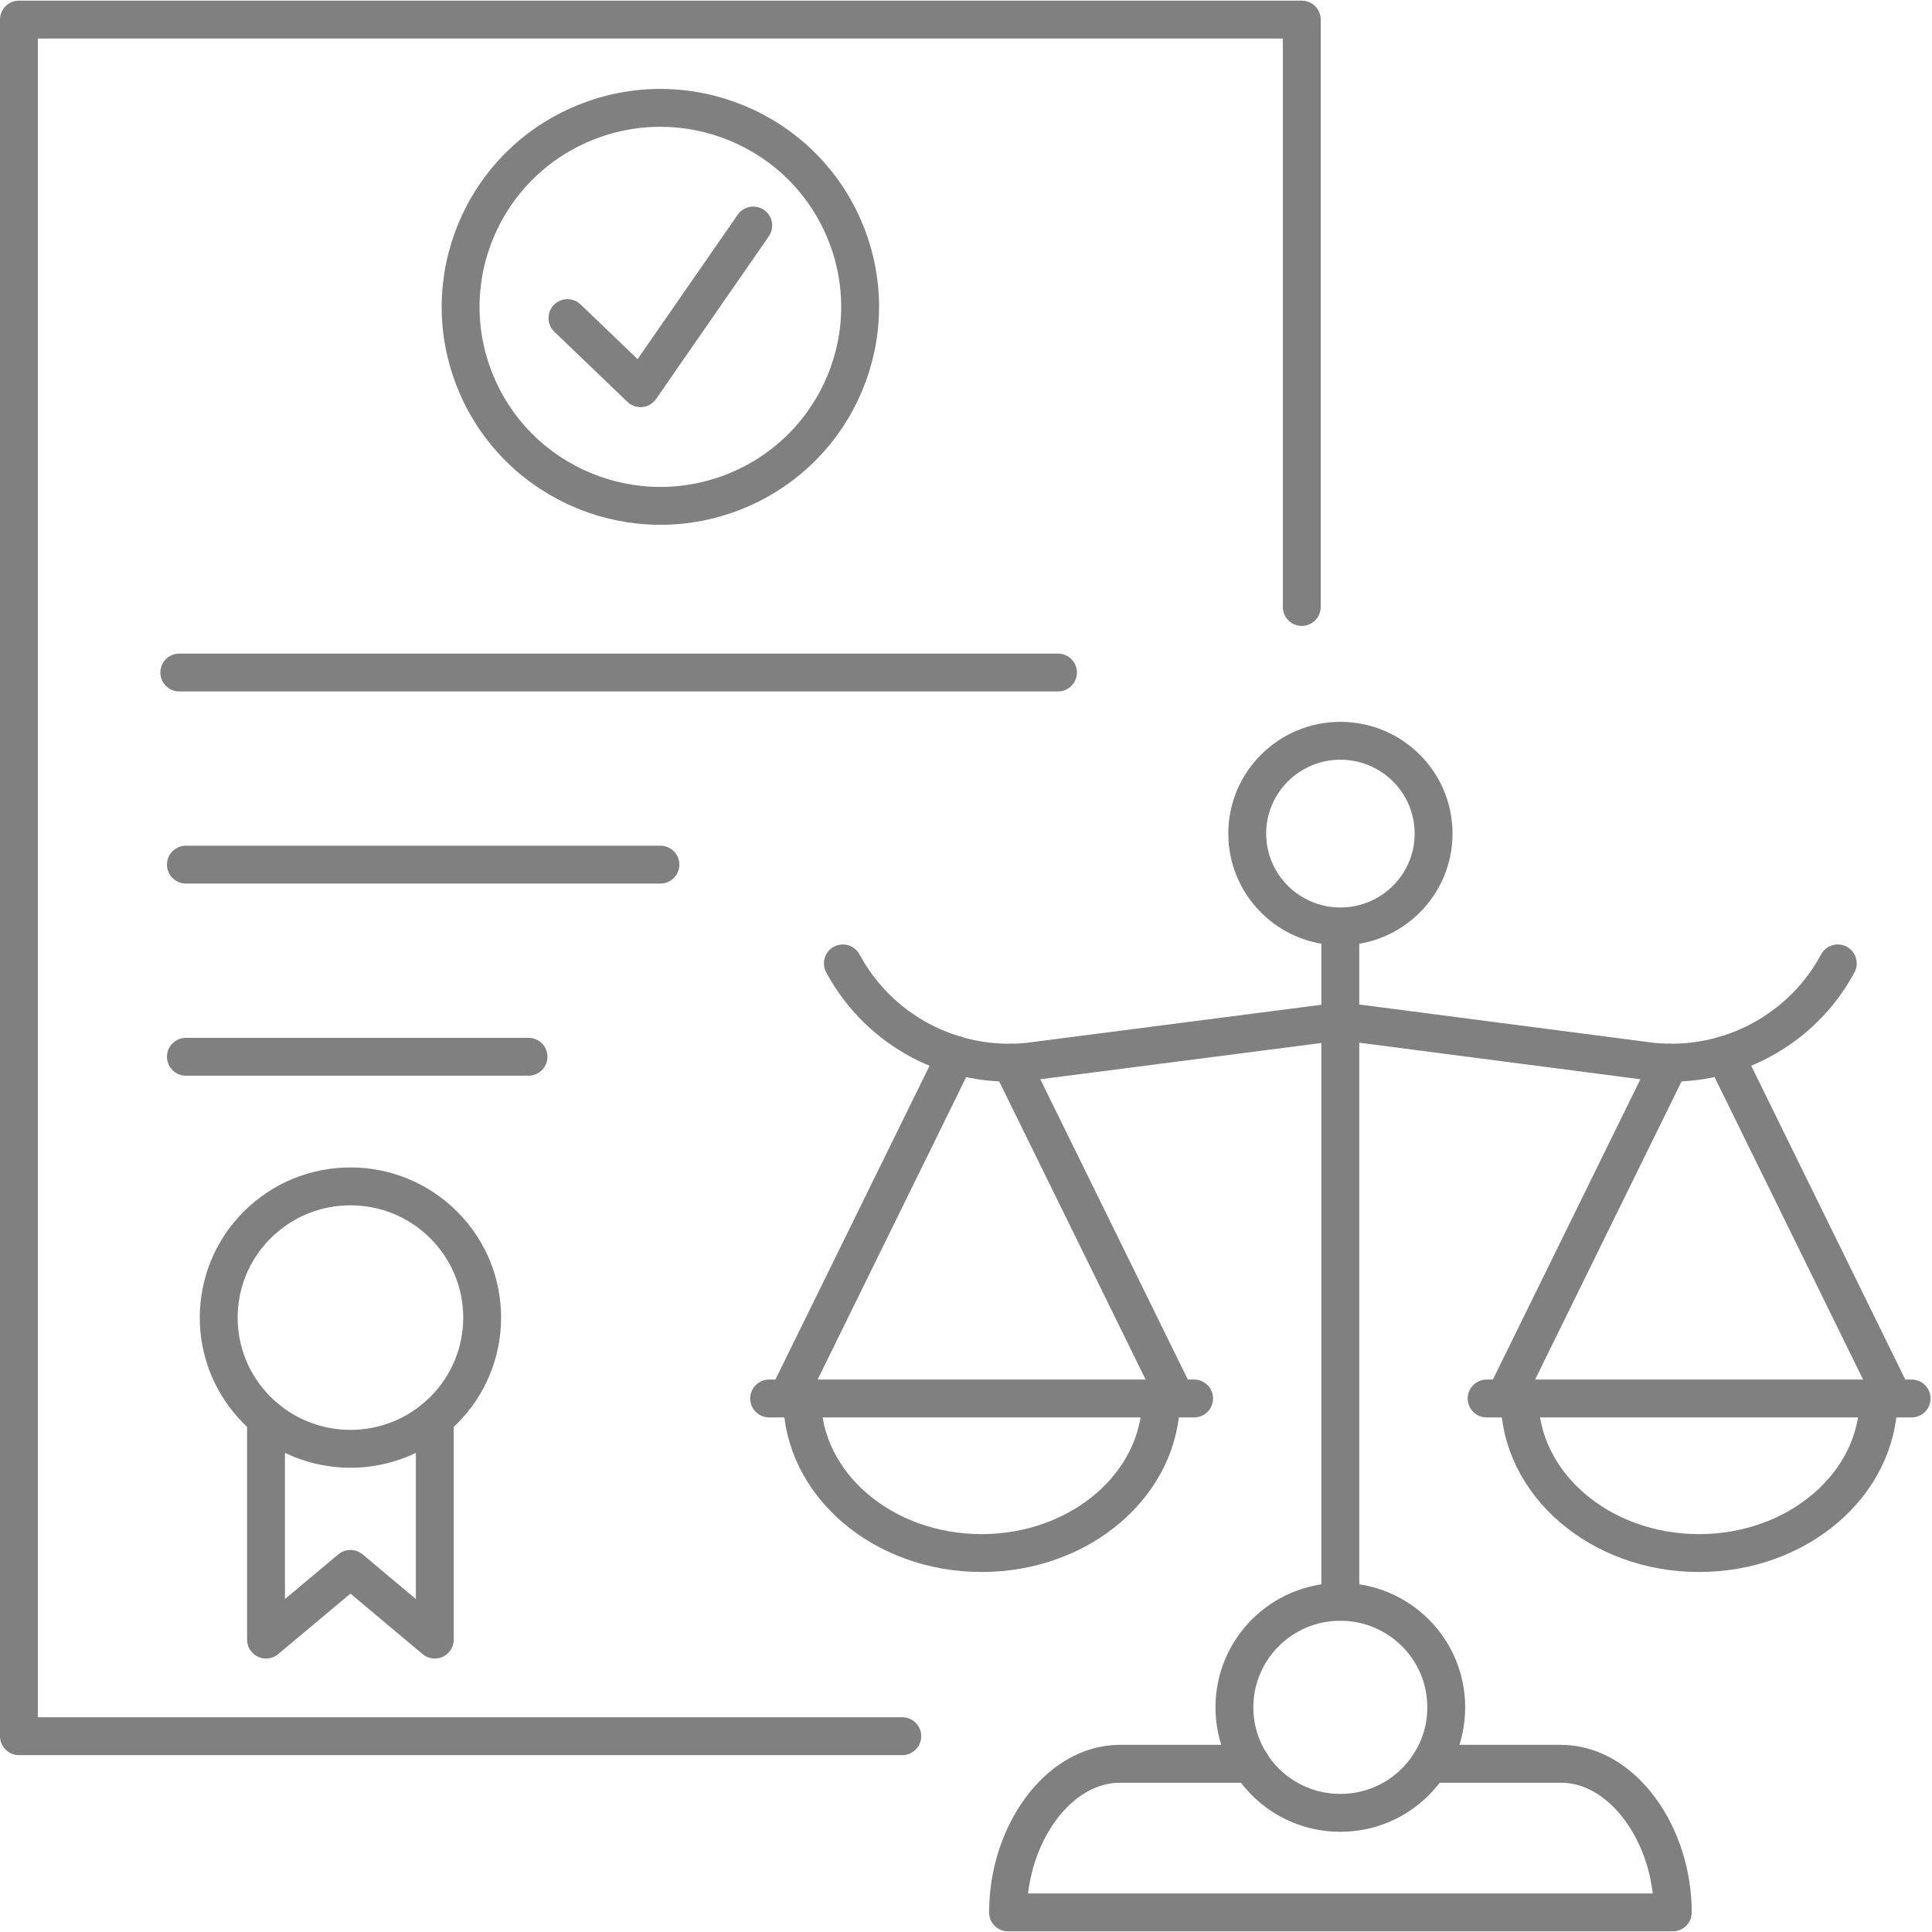
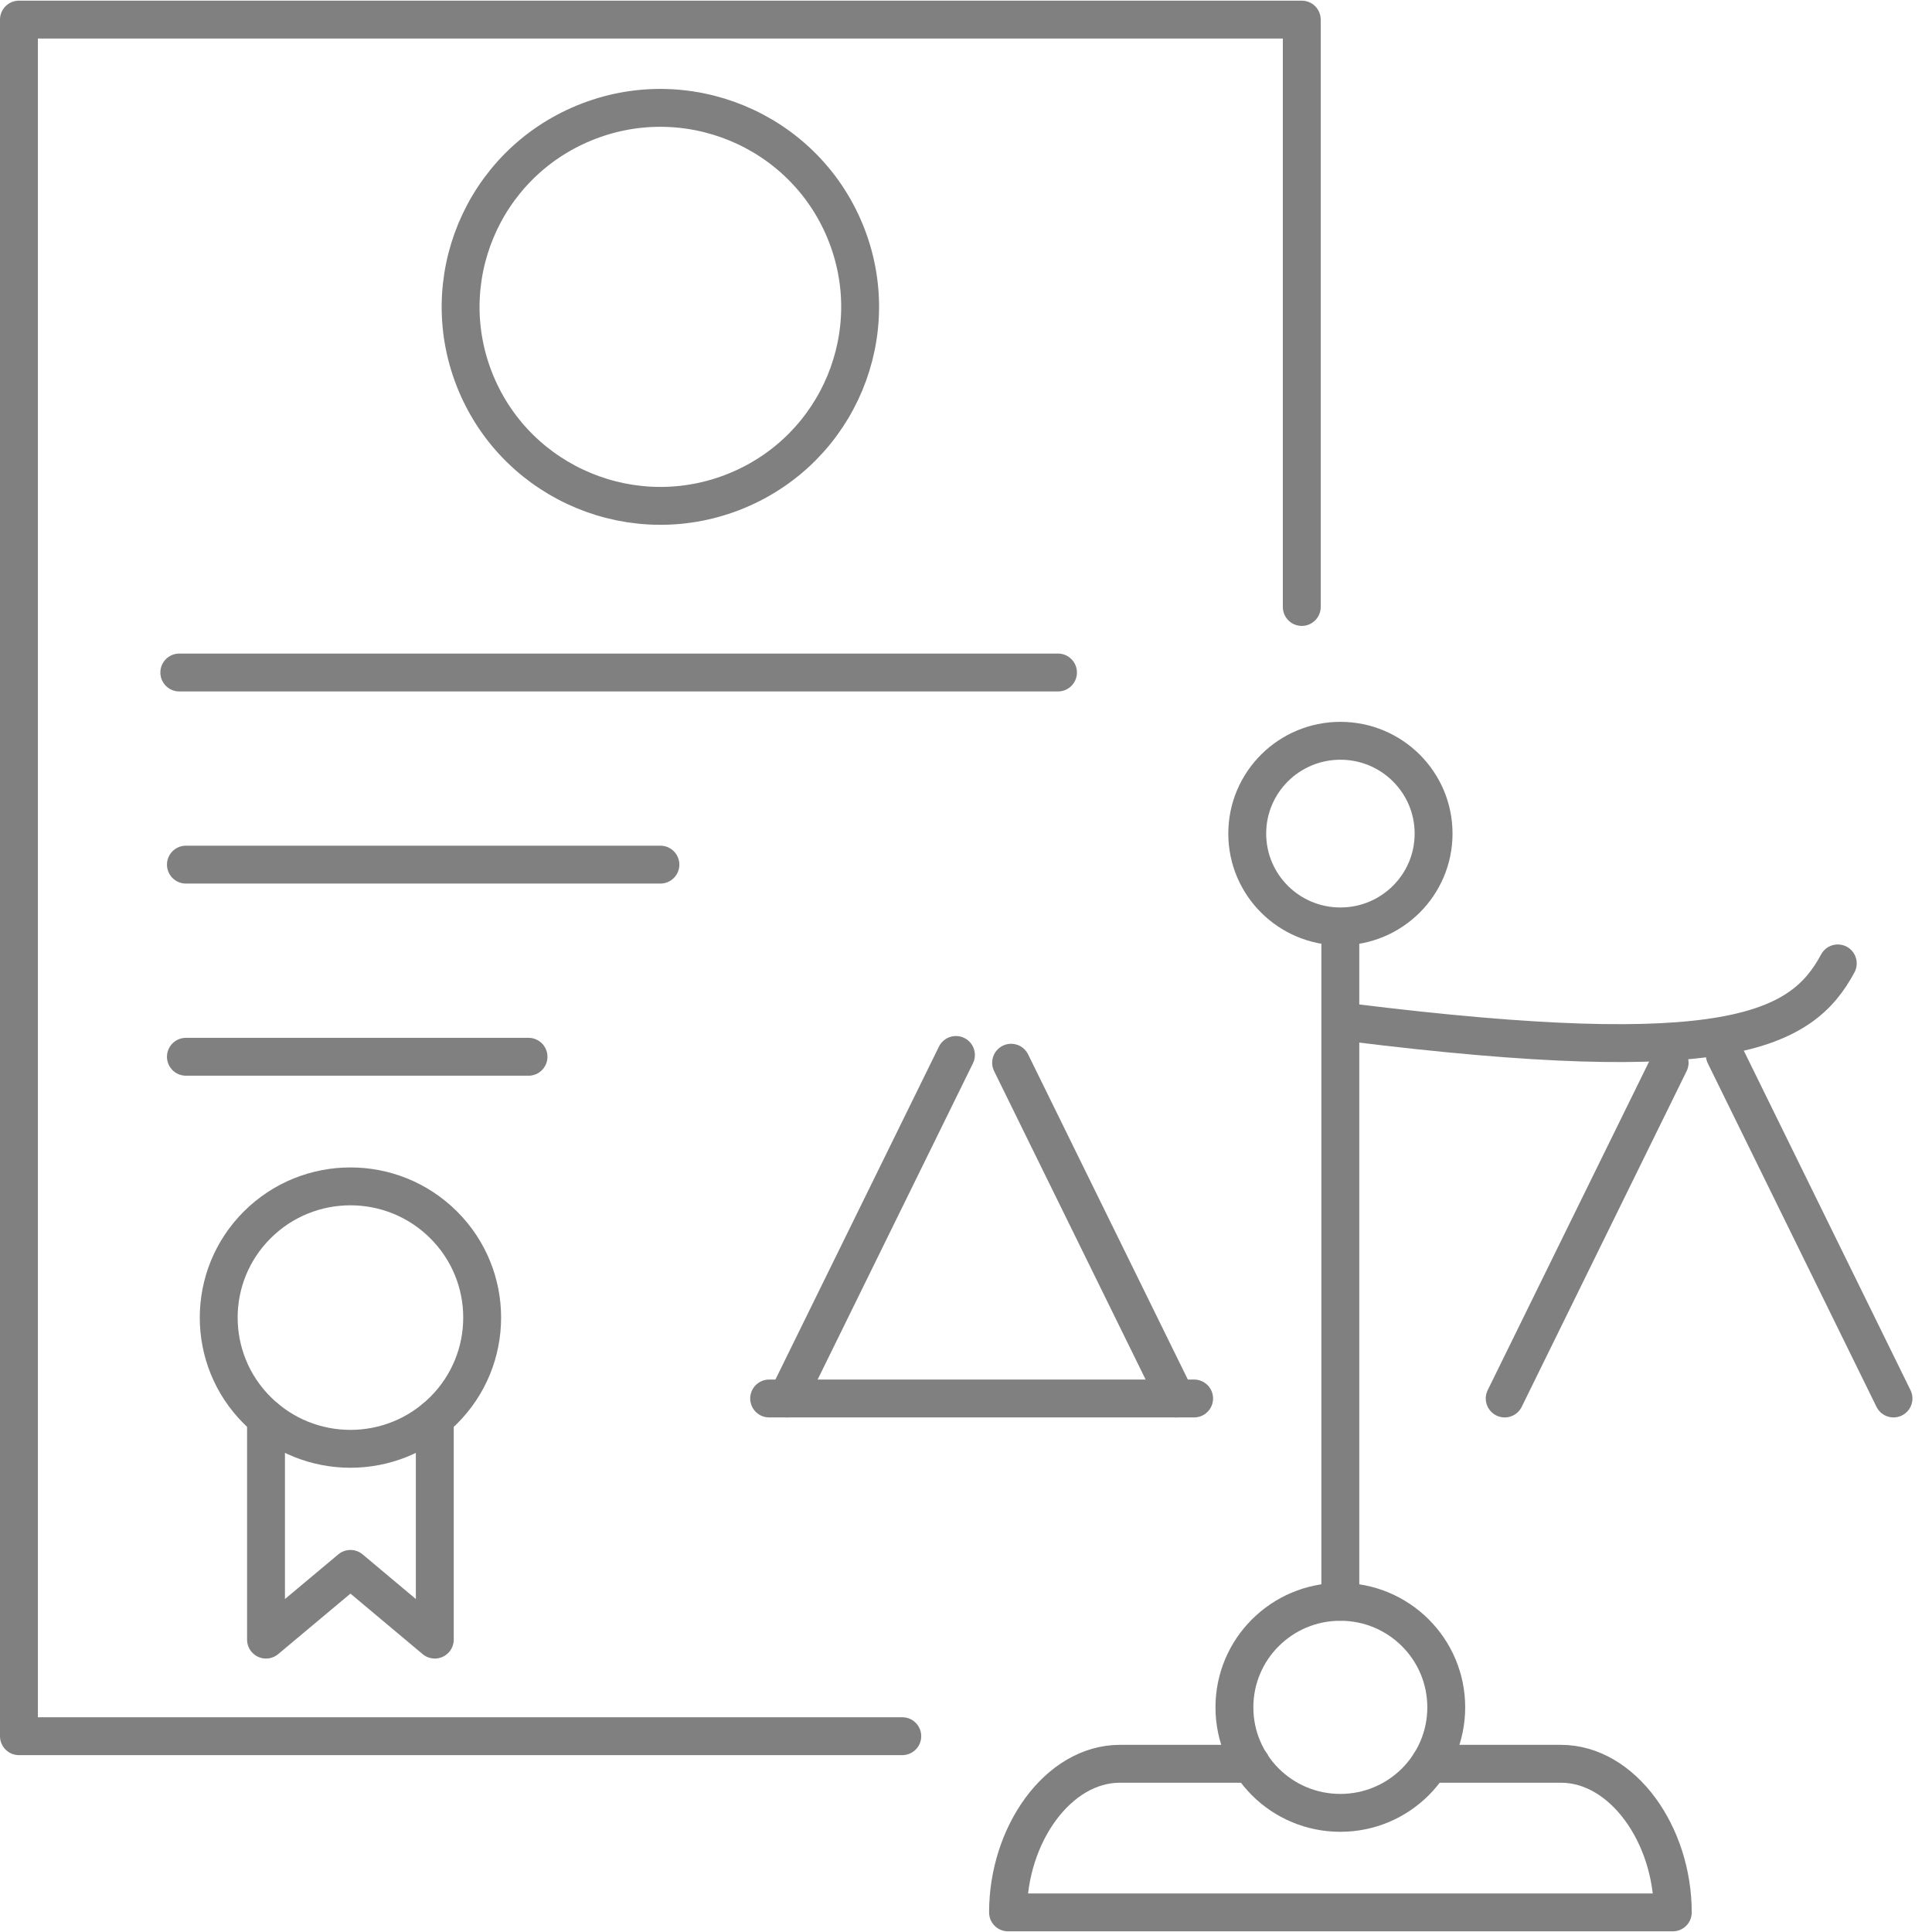
<svg xmlns="http://www.w3.org/2000/svg" width="102" height="102" viewBox="0 0 102 102" fill="none">
  <path d="M47.636 91.662H1V1.035H68.727V32.045" stroke="#808080" stroke-width="2" stroke-linecap="round" stroke-linejoin="round" />
  <path d="M38.899 25.905C44.279 23.685 46.834 17.541 44.605 12.182C42.377 6.822 36.209 4.277 30.829 6.497C25.45 8.717 22.895 14.861 25.123 20.221C27.352 25.58 33.519 28.125 38.899 25.905Z" stroke="#808080" stroke-width="2" stroke-linecap="round" stroke-linejoin="round" />
-   <path d="M29.959 16.794L33.815 20.494L39.768 11.907" stroke="#808080" stroke-width="2" stroke-linecap="round" stroke-linejoin="round" />
  <path d="M9.466 35.505H55.857" stroke="#808080" stroke-width="2" stroke-linecap="round" stroke-linejoin="round" />
  <path d="M9.815 55.792H27.903" stroke="#808080" stroke-width="2" stroke-linecap="round" stroke-linejoin="round" />
  <path d="M9.815 45.648H34.866" stroke="#808080" stroke-width="2" stroke-linecap="round" stroke-linejoin="round" />
  <path d="M23.419 74.461C26.135 71.756 26.135 67.369 23.419 64.664C20.703 61.958 16.3 61.958 13.584 64.664C10.868 67.369 10.868 71.756 13.584 74.461C16.3 77.167 20.703 77.167 23.419 74.461Z" stroke="#808080" stroke-width="2" stroke-linecap="round" stroke-linejoin="round" />
  <path d="M22.955 74.884V86.563L18.502 82.83L14.044 86.563V74.884" stroke="#808080" stroke-width="2" stroke-linecap="round" stroke-linejoin="round" />
  <path d="M75.49 93.119H82.407C85.672 93.119 88.315 96.86 88.315 100.965H53.219C53.219 96.86 55.861 93.119 59.127 93.119H66.048" stroke="#808080" stroke-width="2" stroke-linecap="round" stroke-linejoin="round" />
  <path d="M70.763 84.568V49.183" stroke="#808080" stroke-width="2" stroke-linecap="round" stroke-linejoin="round" />
  <path d="M76.355 90.139C76.355 93.214 73.854 95.71 70.763 95.71C67.672 95.71 65.171 93.218 65.171 90.139C65.171 87.06 67.672 84.568 70.763 84.568C73.854 84.568 76.355 87.06 76.355 90.139Z" stroke="#808080" stroke-width="2" stroke-linecap="round" stroke-linejoin="round" />
-   <path d="M44.499 50.863C46.406 54.41 50.274 56.463 54.291 56.053L69.899 54.038" stroke="#808080" stroke-width="2" stroke-linecap="round" stroke-linejoin="round" />
-   <path d="M71.324 53.984L87.234 56.053C91.252 56.459 95.119 54.41 97.026 50.863" stroke="#808080" stroke-width="2" stroke-linecap="round" stroke-linejoin="round" />
+   <path d="M71.324 53.984C91.252 56.459 95.119 54.41 97.026 50.863" stroke="#808080" stroke-width="2" stroke-linecap="round" stroke-linejoin="round" />
  <path d="M75.686 44.01C75.686 46.717 73.484 48.91 70.767 48.91C68.05 48.91 65.848 46.717 65.848 44.01C65.848 41.303 68.05 39.11 70.767 39.11C73.484 39.11 75.686 41.303 75.686 44.01Z" stroke="#808080" stroke-width="2" stroke-linecap="round" stroke-linejoin="round" />
  <path d="M50.469 55.697L41.562 73.833" stroke="#808080" stroke-width="2" stroke-linecap="round" stroke-linejoin="round" />
  <path d="M62.089 73.833L53.381 56.107" stroke="#808080" stroke-width="2" stroke-linecap="round" stroke-linejoin="round" />
-   <path d="M61.299 73.833C61.299 78.34 57.058 81.994 51.823 81.994C46.589 81.994 42.347 78.34 42.347 73.833" stroke="#808080" stroke-width="2" stroke-linecap="round" stroke-linejoin="round" />
  <path d="M40.607 73.833H63.044" stroke="#808080" stroke-width="2" stroke-linecap="round" stroke-linejoin="round" />
  <path d="M88.148 56.107L79.441 73.833" stroke="#808080" stroke-width="2" stroke-linecap="round" stroke-linejoin="round" />
  <path d="M99.967 73.833L91.061 55.697" stroke="#808080" stroke-width="2" stroke-linecap="round" stroke-linejoin="round" />
-   <path d="M99.178 73.833C99.178 78.34 94.937 81.994 89.702 81.994C84.468 81.994 80.226 78.34 80.226 73.833" stroke="#808080" stroke-width="2" stroke-linecap="round" stroke-linejoin="round" />
-   <path d="M78.486 73.833H100.923" stroke="#808080" stroke-width="2" stroke-linecap="round" stroke-linejoin="round" />
</svg>